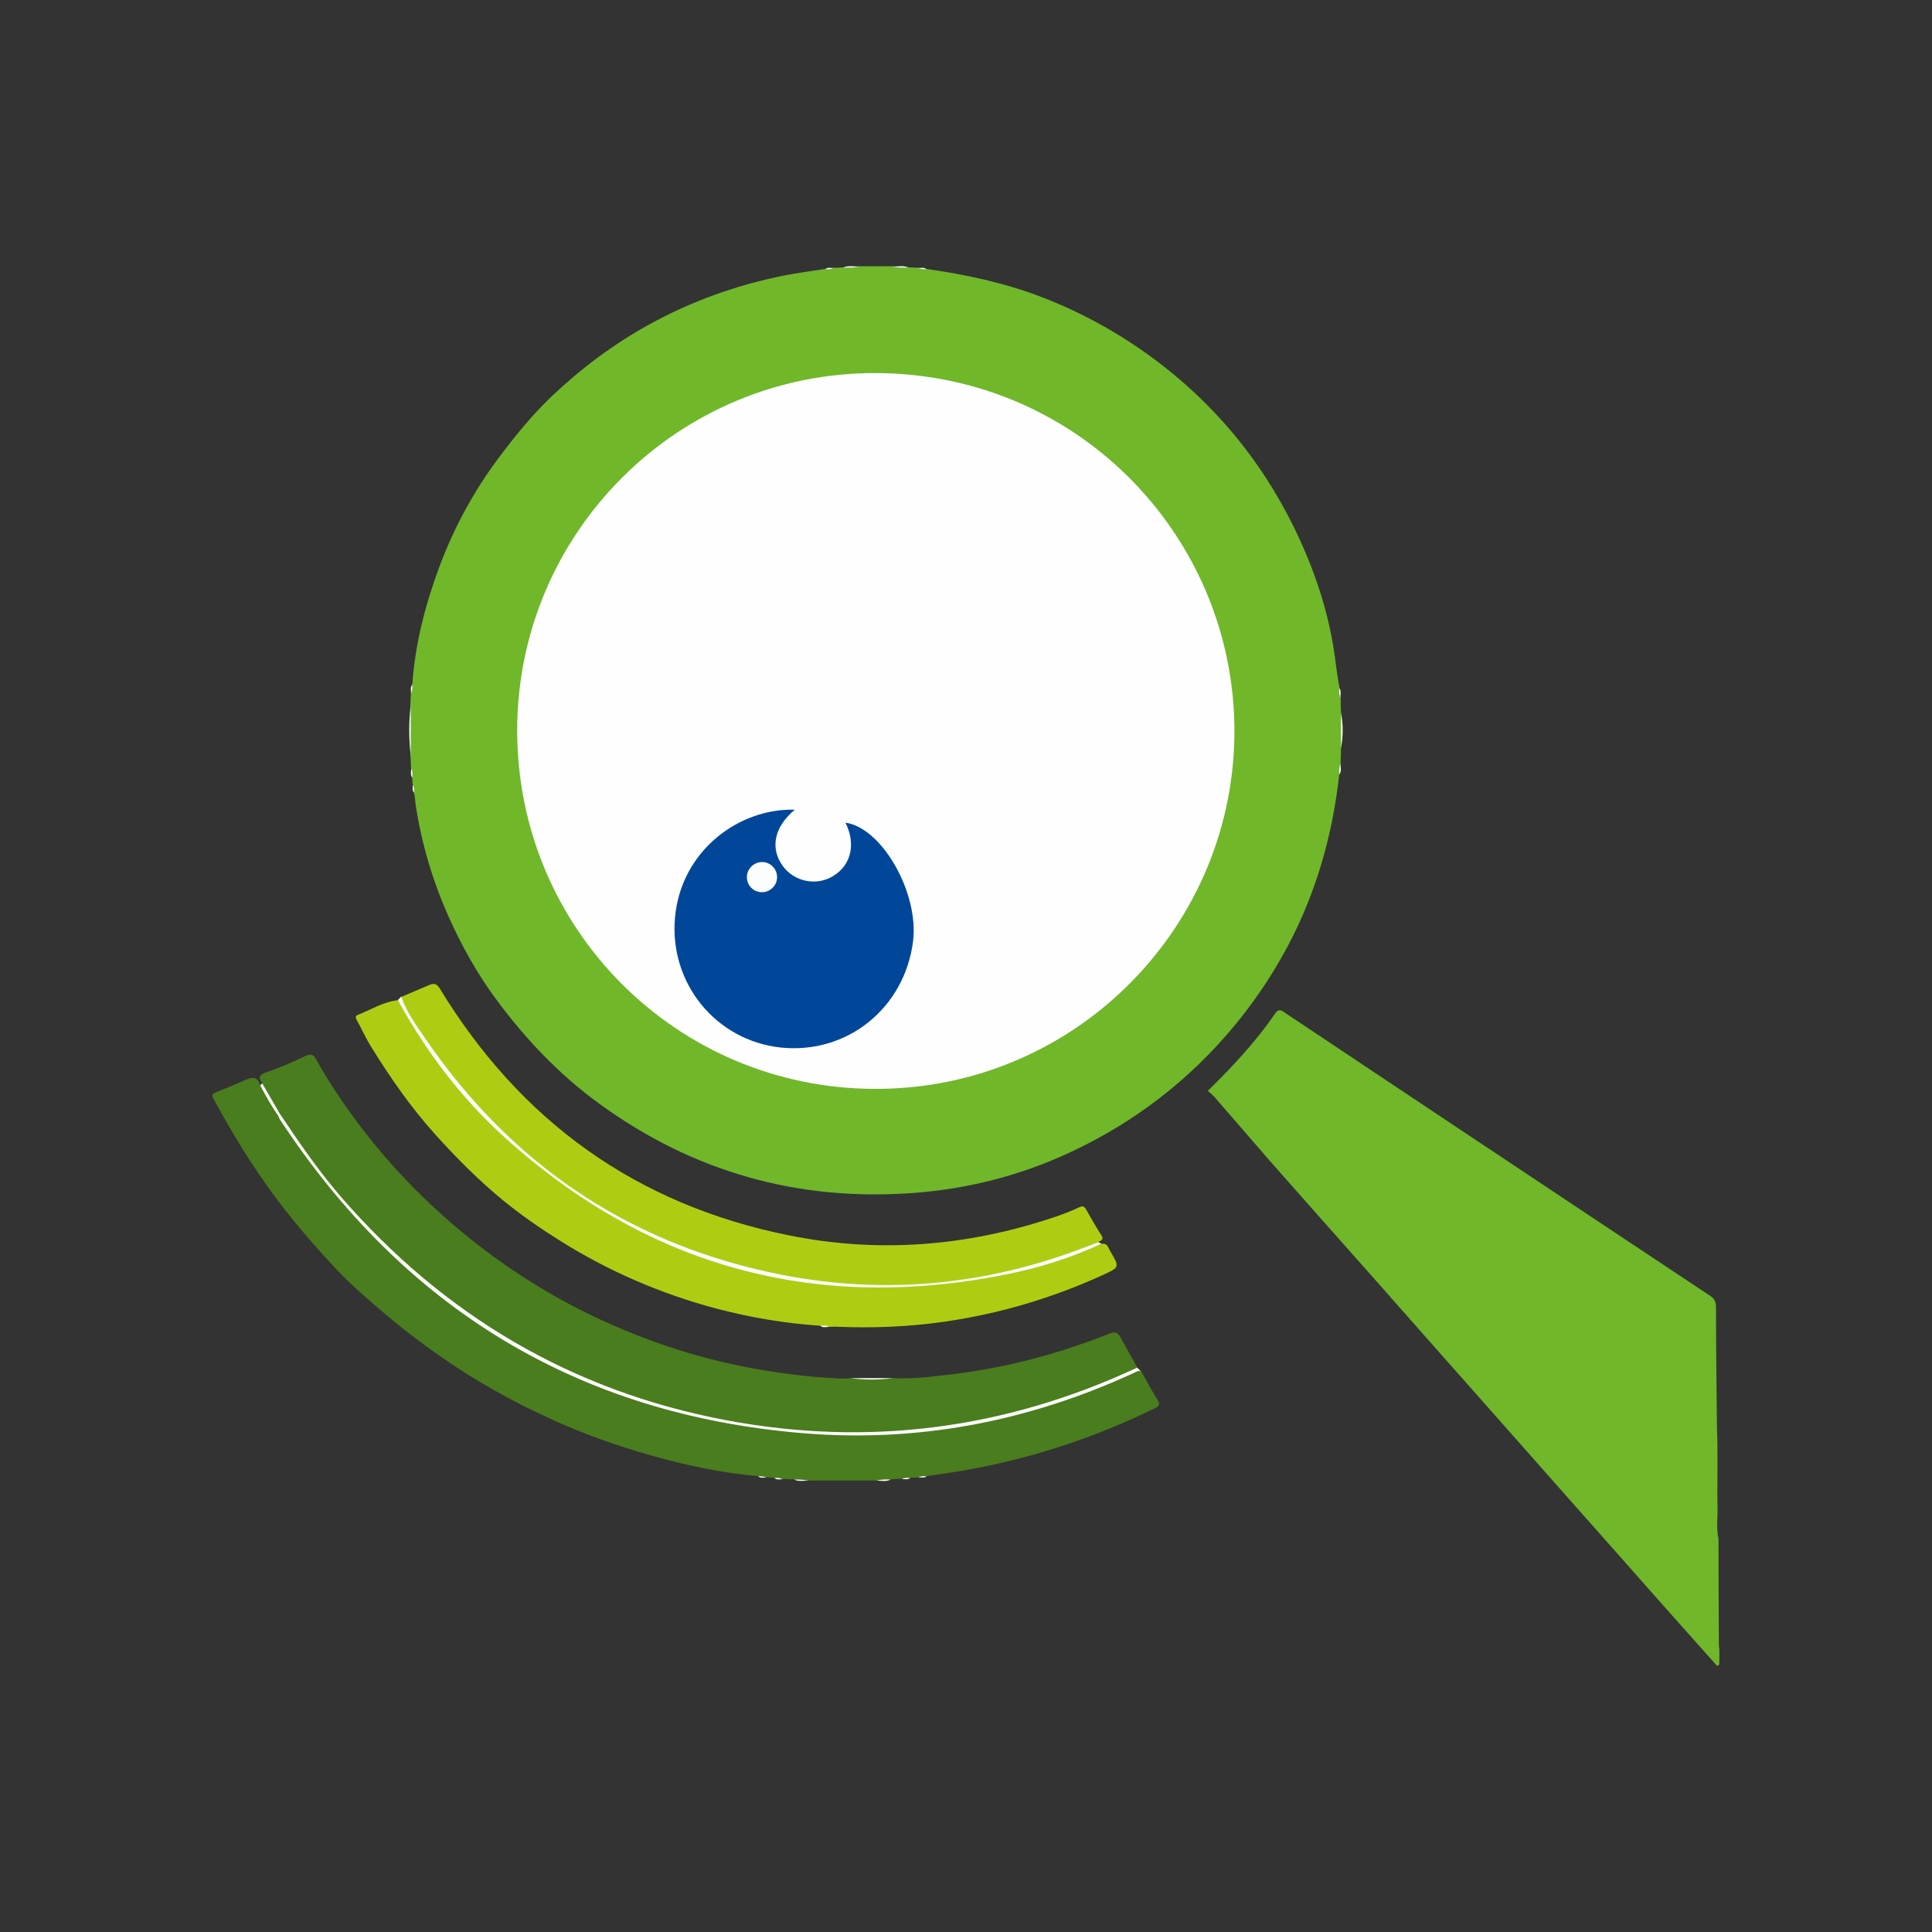
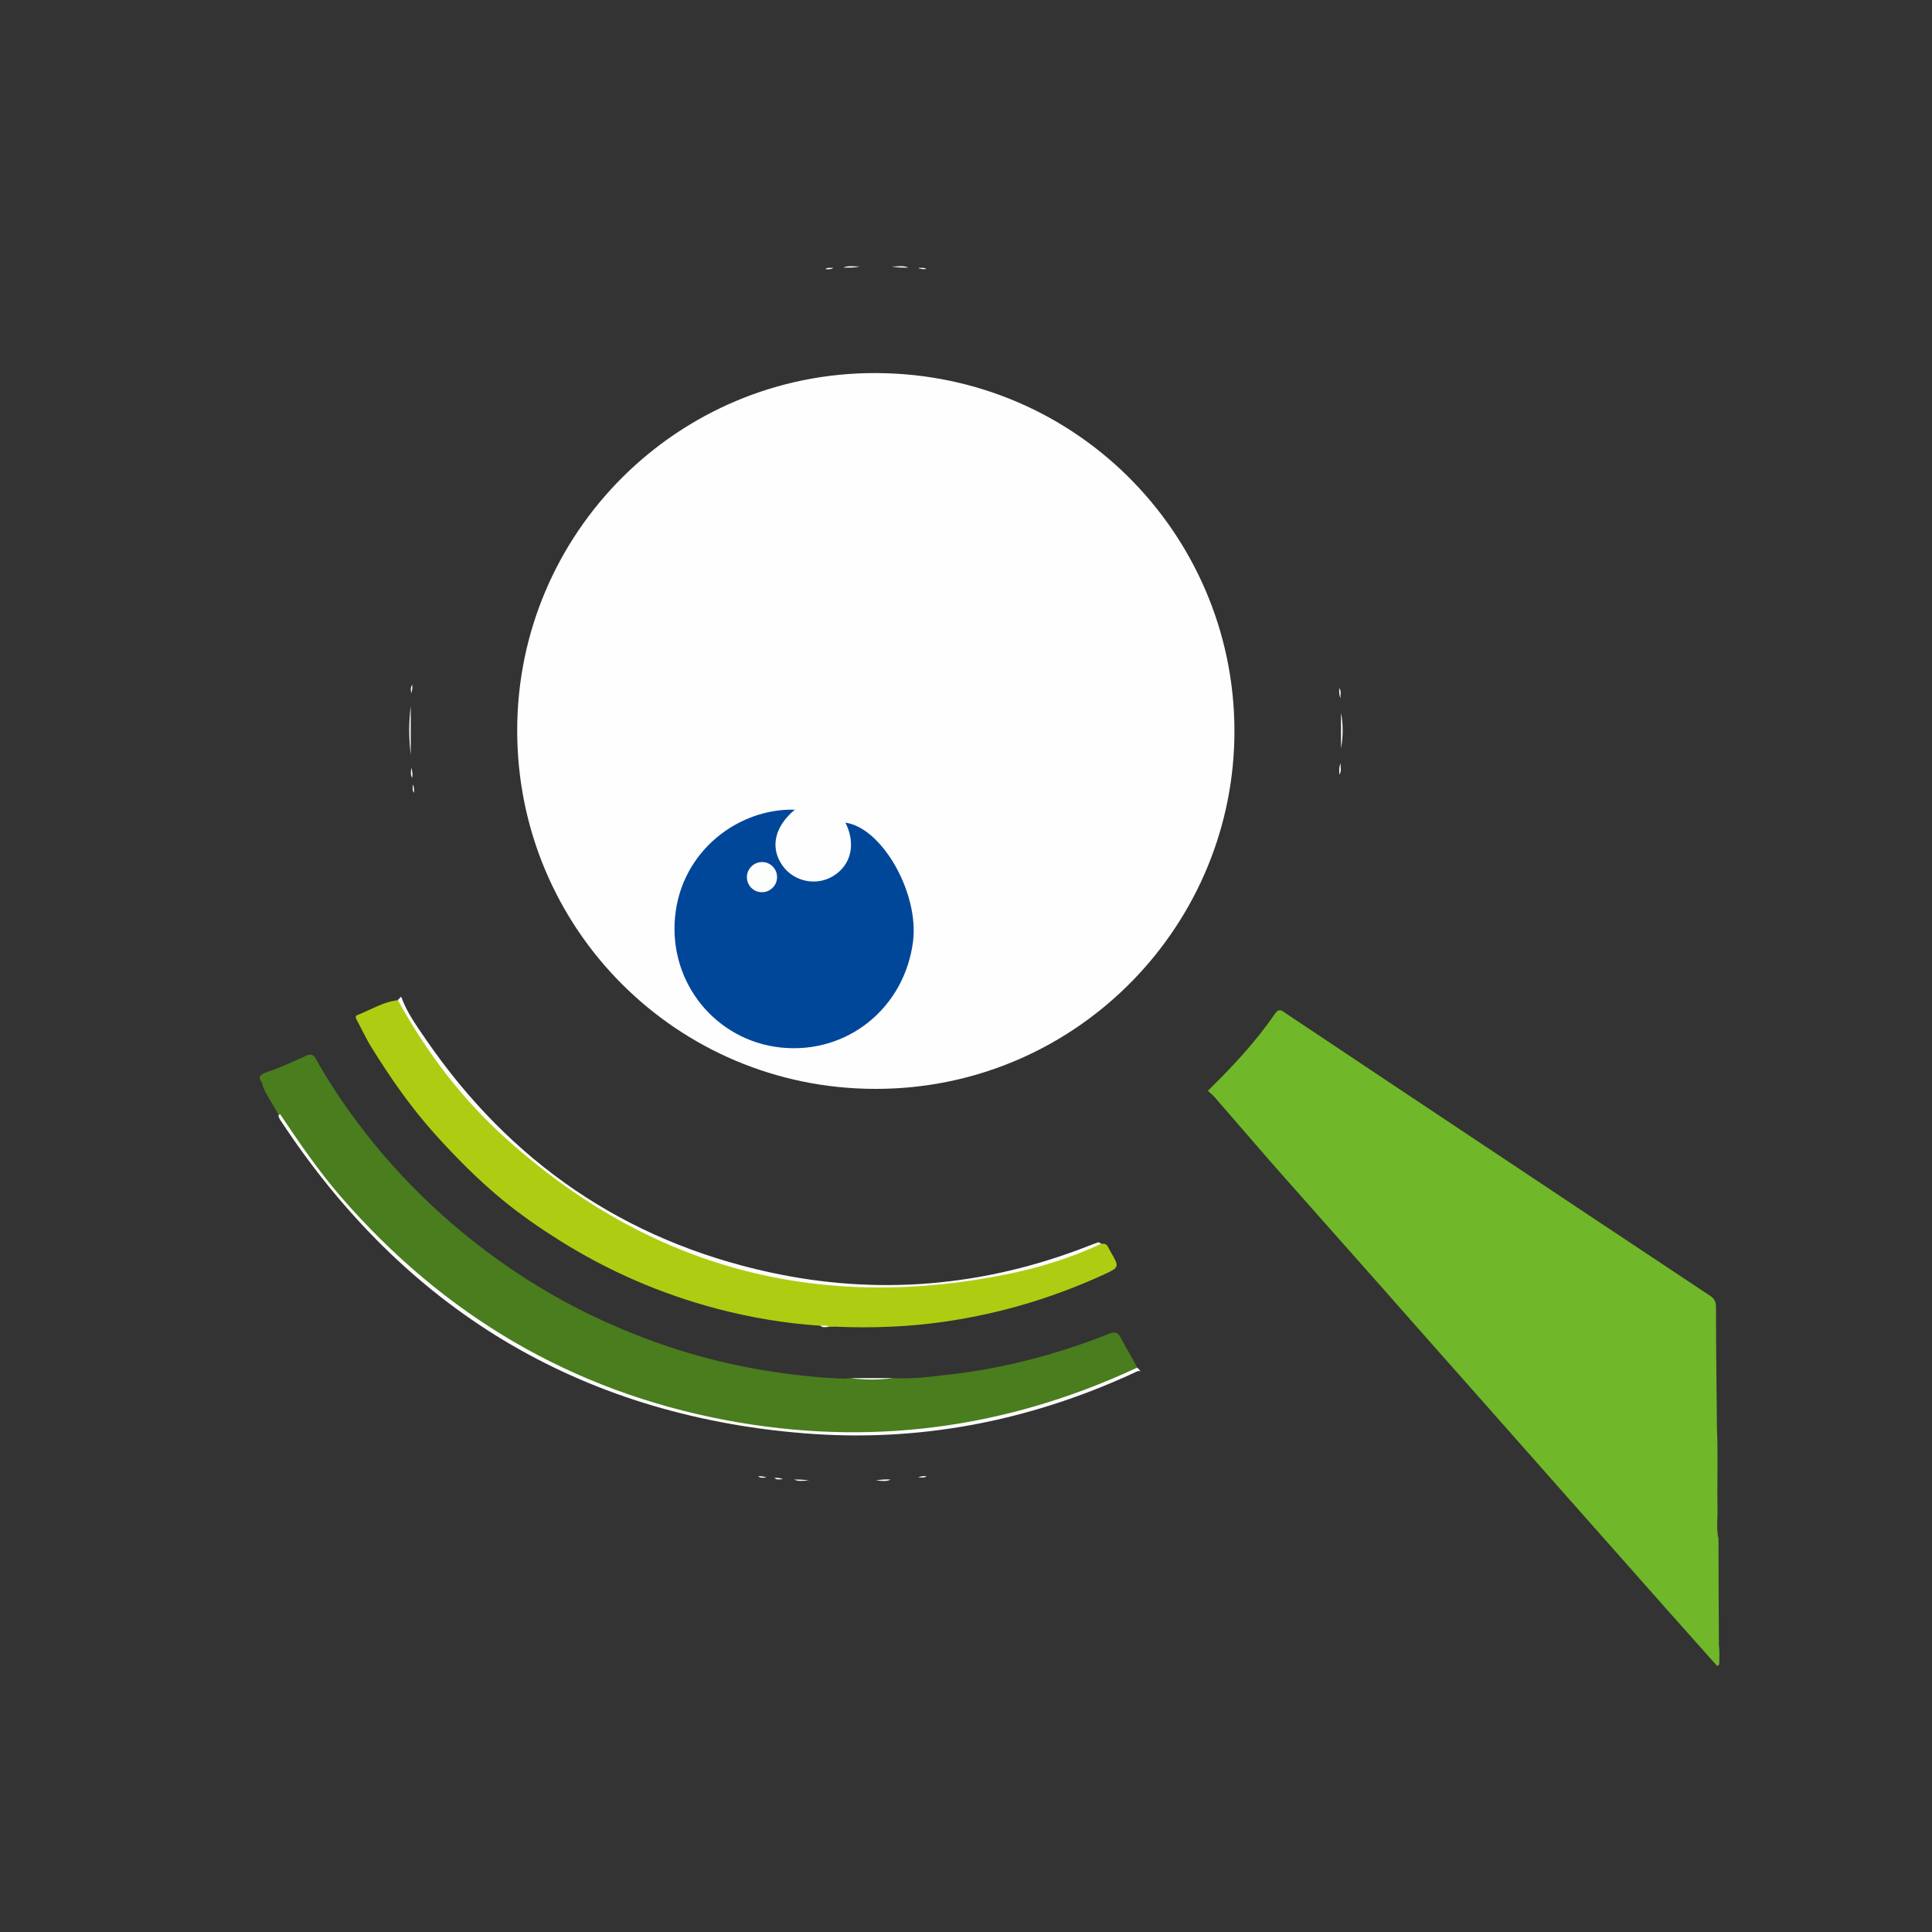
<svg xmlns="http://www.w3.org/2000/svg" id="Layer_1" viewBox="0 0 100 100">
  <rect x="0" y="0" width="100" height="100" fill="#333333" stroke="none" />
-   <path d="M21.34,35.45c.14-2.11.67-4.14,1.4-6.11.76-2.04,1.8-3.96,3.13-5.72.83-1.1,1.7-2.17,2.7-3.12,1.52-1.44,3.19-2.69,5.04-3.71,2.2-1.21,4.53-2.04,6.98-2.53.7-.14,1.41-.23,2.12-.34.14-.05.29.03.42-.06.17,0,.34-.01.51-.02.28-.07.57.04.85-.06.56,0,1.11,0,1.67,0,.28.09.58,0,.86.06.17,0,.33.01.5.02.13.09.29,0,.43.06,2.03.29,4.02.71,5.95,1.45,2.27.87,4.36,2.06,6.28,3.55,3.14,2.45,5.52,5.51,7.15,9.13.91,2.01,1.55,4.11,1.81,6.31.05.41.12.83.19,1.24.06.17-.03.35.06.52,0,.25.01.5.02.75.05.62.04,1.24,0,1.85,0,.25-.01.51-.02.76-.1.19,0,.4-.07.59-.34,3.12-1.18,6.09-2.65,8.87-1.03,1.94-2.29,3.7-3.8,5.31-2.14,2.28-4.63,4.06-7.45,5.38-2.54,1.19-5.23,1.89-8.04,2.11-6.02.47-11.48-1.06-16.36-4.61-2.09-1.52-3.85-3.38-5.38-5.46-.97-1.32-1.75-2.73-2.42-4.22-.81-1.82-1.38-3.71-1.69-5.69-.04-.26-.05-.52-.11-.78-.07-.13.03-.29-.07-.43,0-.11-.01-.22-.02-.34-.07-.17.03-.35-.06-.51,0-.22-.02-.45-.03-.67-.03-.84-.04-1.69,0-2.53,0-.22.02-.44.03-.66.07-.14,0-.3.06-.44Z" fill="#70b72a" stroke-width="0" />
+   <path d="M21.34,35.45Z" fill="#70b72a" stroke-width="0" />
  <path d="M88.95,79.61c0,1.86.01,3.72.02,5.58.05.28.01.57.02.86,0,.08,0,.17-.12.17-.87-.98-1.74-1.95-2.61-2.93-1.08-1.22-2.16-2.44-3.24-3.66-.85-.96-1.7-1.92-2.55-2.88-1.07-1.21-2.14-2.42-3.21-3.63-1.08-1.22-2.16-2.44-3.24-3.66-.86-.97-1.71-1.94-2.57-2.91-1.09-1.23-2.18-2.46-3.27-3.69-.84-.95-1.68-1.89-2.52-2.85-.93-1.07-1.86-2.15-2.79-3.22-.1-.12-.23-.21-.35-.33,1.27-1.25,2.48-2.54,3.48-4,.2-.29.35-.15.54-.02,3.49,2.33,6.98,4.66,10.47,6.98,3.83,2.55,7.66,5.1,11.49,7.64.25.16.32.33.32.61,0,2.09.03,4.17.05,6.26.06,1.42,0,2.83.03,4.25,0,.47-.06.95.04,1.42Z" fill="#70b72a" stroke-width="0" />
  <path d="M13.58,56.07c-.26-.33-.14-.45.24-.58.69-.23,1.35-.54,2.01-.84.26-.12.4-.07.53.18.87,1.55,1.89,3,3.01,4.38,1.24,1.52,2.61,2.91,4.1,4.19,2.19,1.87,4.58,3.45,7.18,4.7,2.82,1.35,5.76,2.31,8.85,2.82,1.39.23,2.78.39,4.19.44.11,0,.22-.02.33-.03.73.06,1.47.06,2.2,0,1.06.06,2.1-.09,3.15-.21,2.78-.34,5.45-1.06,8.05-2.09.27-.11.43-.08.57.18.29.54.6,1.06.89,1.6-.38.41-.92.53-1.41.74-2.49,1.04-5.07,1.81-7.74,2.23-1.15.18-2.31.3-3.48.39-1.26.09-2.51.1-3.76.05-1.88-.07-3.76-.31-5.61-.7-2.1-.45-4.15-1.06-6.13-1.9-3.07-1.29-5.92-2.96-8.52-5.05-1.44-1.16-2.77-2.45-4.02-3.8-1.42-1.53-2.66-3.2-3.75-4.99-.22-.43-.5-.84-.73-1.27-.07-.14-.13-.27-.16-.42Z" fill="#4a7d1d" stroke-width="0" />
-   <path d="M47.53,76.47c-.14,0-.28.02-.42.02-.14.05-.3-.02-.45.05-.19,0-.38.02-.57.03-.25.07-.52-.03-.78.06-1.14,0-2.29,0-3.43,0-.26-.09-.53.01-.79-.06l-.57-.02c-.14-.07-.3,0-.45-.06-.14,0-.28-.02-.42-.02-.13-.09-.29,0-.43-.07-1.89-.16-3.73-.56-5.54-1.07-1.71-.49-3.4-1.08-5.03-1.82-2.1-.95-4.1-2.06-5.98-3.39-.88-.62-1.74-1.27-2.57-1.97-.97-.82-1.94-1.64-2.8-2.57-1.25-1.35-2.45-2.74-3.51-4.25-1.01-1.42-1.9-2.91-2.73-4.44-.1-.18-.11-.26.11-.35.51-.2,1.02-.41,1.52-.64.35-.16.63-.18.78.25.4.4.57.94.9,1.39.05.07.07.15.13.21,1.03,1.65,2.18,3.21,3.47,4.66,2.59,2.91,5.56,5.37,8.96,7.29,3.25,1.83,6.7,3.12,10.36,3.84,1.42.28,2.85.45,4.3.56,1.06.08,2.11.05,3.17.06,1.56.02,3.11-.17,4.66-.4,2.09-.31,4.12-.83,6.11-1.53,1.02-.36,2.03-.76,3.02-1.21.16-.08.32-.19.51-.06.28.5.54,1,.85,1.49.16.25.08.33-.15.45-2.4,1.17-4.89,2.08-7.48,2.71-1.42.35-2.86.6-4.31.79-.14.06-.29-.03-.43.06Z" fill="#4a7d1d" stroke-width="0" />
  <path d="M57.03,64.38c.29-.05.32.19.43.37.5.85.5.84-.39,1.25-2.61,1.19-5.34,2-8.18,2.41-1.87.27-3.75.34-5.63.26-.11,0-.22,0-.34.01-.15-.07-.31,0-.46-.06-1.81-.12-3.59-.42-5.35-.88-2.91-.77-5.63-1.95-8.17-3.55-.99-.62-1.94-1.28-2.84-2.01-1.29-1.05-2.46-2.23-3.58-3.47-1.25-1.39-2.3-2.9-3.28-4.48-.29-.46-.51-.95-.77-1.43-.07-.12-.09-.22.05-.27.69-.27,1.32-.68,2.08-.76.25.1.32.35.43.55,1.06,1.82,2.32,3.49,3.74,5.04,2.49,2.71,5.4,4.84,8.72,6.43,2.71,1.3,5.57,2.12,8.55,2.53,1.77.24,3.54.3,5.31.22,2.16-.1,4.28-.47,6.36-1.07.91-.26,1.81-.55,2.68-.92.21-.09.42-.13.64-.16Z" fill="#aecd12" stroke-width="0" />
-   <path d="M20.77,51.6c.49-.21.98-.42,1.48-.63.23-.09.36-.04.51.19,4.18,6.87,10.17,11.19,18.07,12.78,4.64.94,9.23.57,13.71-.93.45-.15.89-.32,1.32-.52.19-.09.27-.04.36.12.26.45.51.9.79,1.33.16.25-.06.26-.16.36-.37.3-.83.41-1.26.57-1.68.61-3.4,1.06-5.16,1.35-2.01.33-4.03.45-6.06.34-3.36-.18-6.61-.9-9.71-2.22-2.33-.99-4.5-2.25-6.49-3.82-1.01-.79-1.99-1.62-2.87-2.54-1.71-1.78-3.21-3.73-4.43-5.88-.08-.15-.22-.31-.11-.51Z" fill="#aecd12" stroke-width="0" />
  <path d="M59.05,70.98c-.16-.06-.27.05-.4.1-5.44,2.5-11.15,3.6-17.11,3.1-11.64-.97-20.62-6.46-27.02-16.19-.05-.07-.08-.15-.11-.22,0-.05.04-.09.09-.1.99,1.48,1.99,2.94,3.15,4.28,5.32,6.13,11.94,10.05,19.94,11.56,7.34,1.38,14.42.46,21.2-2.69.03-.01.05-.02.08-.03.06.06.11.12.17.19Z" fill="#fcfcfc" stroke-width="0" />
  <path d="M20.77,51.6c.29.81.8,1.51,1.28,2.21,4.35,6.33,10.26,10.4,17.77,12.04,5.63,1.23,11.15.74,16.52-1.36.17-.07.34-.13.51-.19.06.02.11.05.17.07-1.59.74-3.26,1.26-4.97,1.6-9.78,1.95-18.41-.35-25.84-7.02-2.3-2.06-4.14-4.49-5.62-7.19.06-.06.12-.11.17-.17Z" fill="#fcfcfc" stroke-width="0" />
-   <path d="M14.51,57.68s-.06.07-.09.1c-.36-.51-.66-1.05-.95-1.6.03-.04.07-.07.1-.11.31.54.62,1.07.93,1.61Z" fill="#fefefe" stroke-width="0" />
  <path d="M21.26,36.55c0,.84,0,1.69,0,2.53-.1-.84-.11-1.69,0-2.53Z" fill="#fcfcfc" stroke-width="0" />
  <path d="M46.22,71.33c-.73.1-1.47.1-2.2,0,.73,0,1.47,0,2.2,0Z" fill="#fefefe" stroke-width="0" />
  <path d="M69.41,38.74c0-.62,0-1.24,0-1.85.12.62.11,1.24,0,1.85Z" fill="#fcfcfc" stroke-width="0" />
  <path d="M47.02,13.85c-.29,0-.58.01-.86-.06.29.02.58-.07.86.06Z" fill="#fcfcfc" stroke-width="0" />
  <path d="M44.5,13.79c-.28.08-.57.06-.85.06.28-.13.57-.04.85-.06Z" fill="#fcfcfc" stroke-width="0" />
  <path d="M41.1,76.58c.26,0,.53,0,.79.06-.26-.02-.53.07-.79-.06Z" fill="#fcfcfc" stroke-width="0" />
  <path d="M45.32,76.64c.26-.07.52-.07.78-.06-.25.14-.52.04-.78.06Z" fill="#fcfcfc" stroke-width="0" />
  <path d="M69.32,40.09c0-.2-.02-.4.07-.59-.02.2.07.41-.07.59Z" fill="#fcfcfc" stroke-width="0" />
  <path d="M21.28,39.75c.08.16.07.34.06.51-.12-.16-.05-.34-.06-.51Z" fill="#fcfcfc" stroke-width="0" />
  <path d="M69.38,36.14c-.07-.17-.07-.34-.06-.52.12.16.05.35.06.52Z" fill="#fcfcfc" stroke-width="0" />
  <path d="M42.46,68.62c.15,0,.31-.04.45.06-.15,0-.32.06-.45-.06Z" fill="#fefefe" stroke-width="0" />
  <path d="M21.36,40.6c.08.13.07.28.07.43-.12-.13-.05-.28-.07-.43Z" fill="#fcfcfc" stroke-width="0" />
  <path d="M21.34,35.45c.01.15,0,.3-.06.44,0-.15-.06-.31.06-.44Z" fill="#fcfcfc" stroke-width="0" />
  <path d="M47.95,13.93c-.15,0-.29.01-.43-.06.14.01.3-.05.43.06Z" fill="#fcfcfc" stroke-width="0" />
  <path d="M47.53,76.47c.13-.07.28-.07.43-.06-.13.11-.28.05-.43.06Z" fill="#fcfcfc" stroke-width="0" />
  <path d="M39.24,76.41c.15,0,.3,0,.43.07-.15-.01-.3.05-.43-.07Z" fill="#fcfcfc" stroke-width="0" />
-   <path d="M46.66,76.55c.14-.06.29-.07.45-.05-.14.11-.3.05-.45.05Z" fill="#fcfcfc" stroke-width="0" />
  <path d="M40.08,76.5c.15-.02.3,0,.45.06-.15,0-.31.06-.45-.06Z" fill="#fcfcfc" stroke-width="0" />
  <path d="M43.14,13.87c-.13.08-.28.07-.42.06.13-.11.28-.05.42-.06Z" fill="#fcfcfc" stroke-width="0" />
  <path d="M26.77,37.81c0-10.22,8.31-18.53,18.56-18.5,10.63.03,18.78,8.73,18.56,18.94-.22,9.95-8.39,18.14-18.61,18.11-10.25-.02-18.51-8.29-18.51-18.55Z" fill="#fefefe" stroke-width="0" />
  <path d="M41.14,41.91c-1.06.88-1.29,1.97-.64,2.89.59.84,1.76,1.08,2.63.54.93-.57,1.18-1.66.63-2.76,1.9.27,3.81,3.64,3.5,6.14-.44,3.47-3.42,5.86-6.85,5.5-3.35-.36-5.79-3.33-5.47-6.75.32-3.45,3.32-5.65,6.21-5.56Z" fill="#00479a" stroke-width="0" />
  <path d="M40.22,45.41c0,.43-.37.78-.79.77-.43,0-.78-.36-.77-.79,0-.42.37-.78.79-.77.43,0,.78.36.77.79Z" fill="#fcfdfd" stroke-width="0" />
</svg>